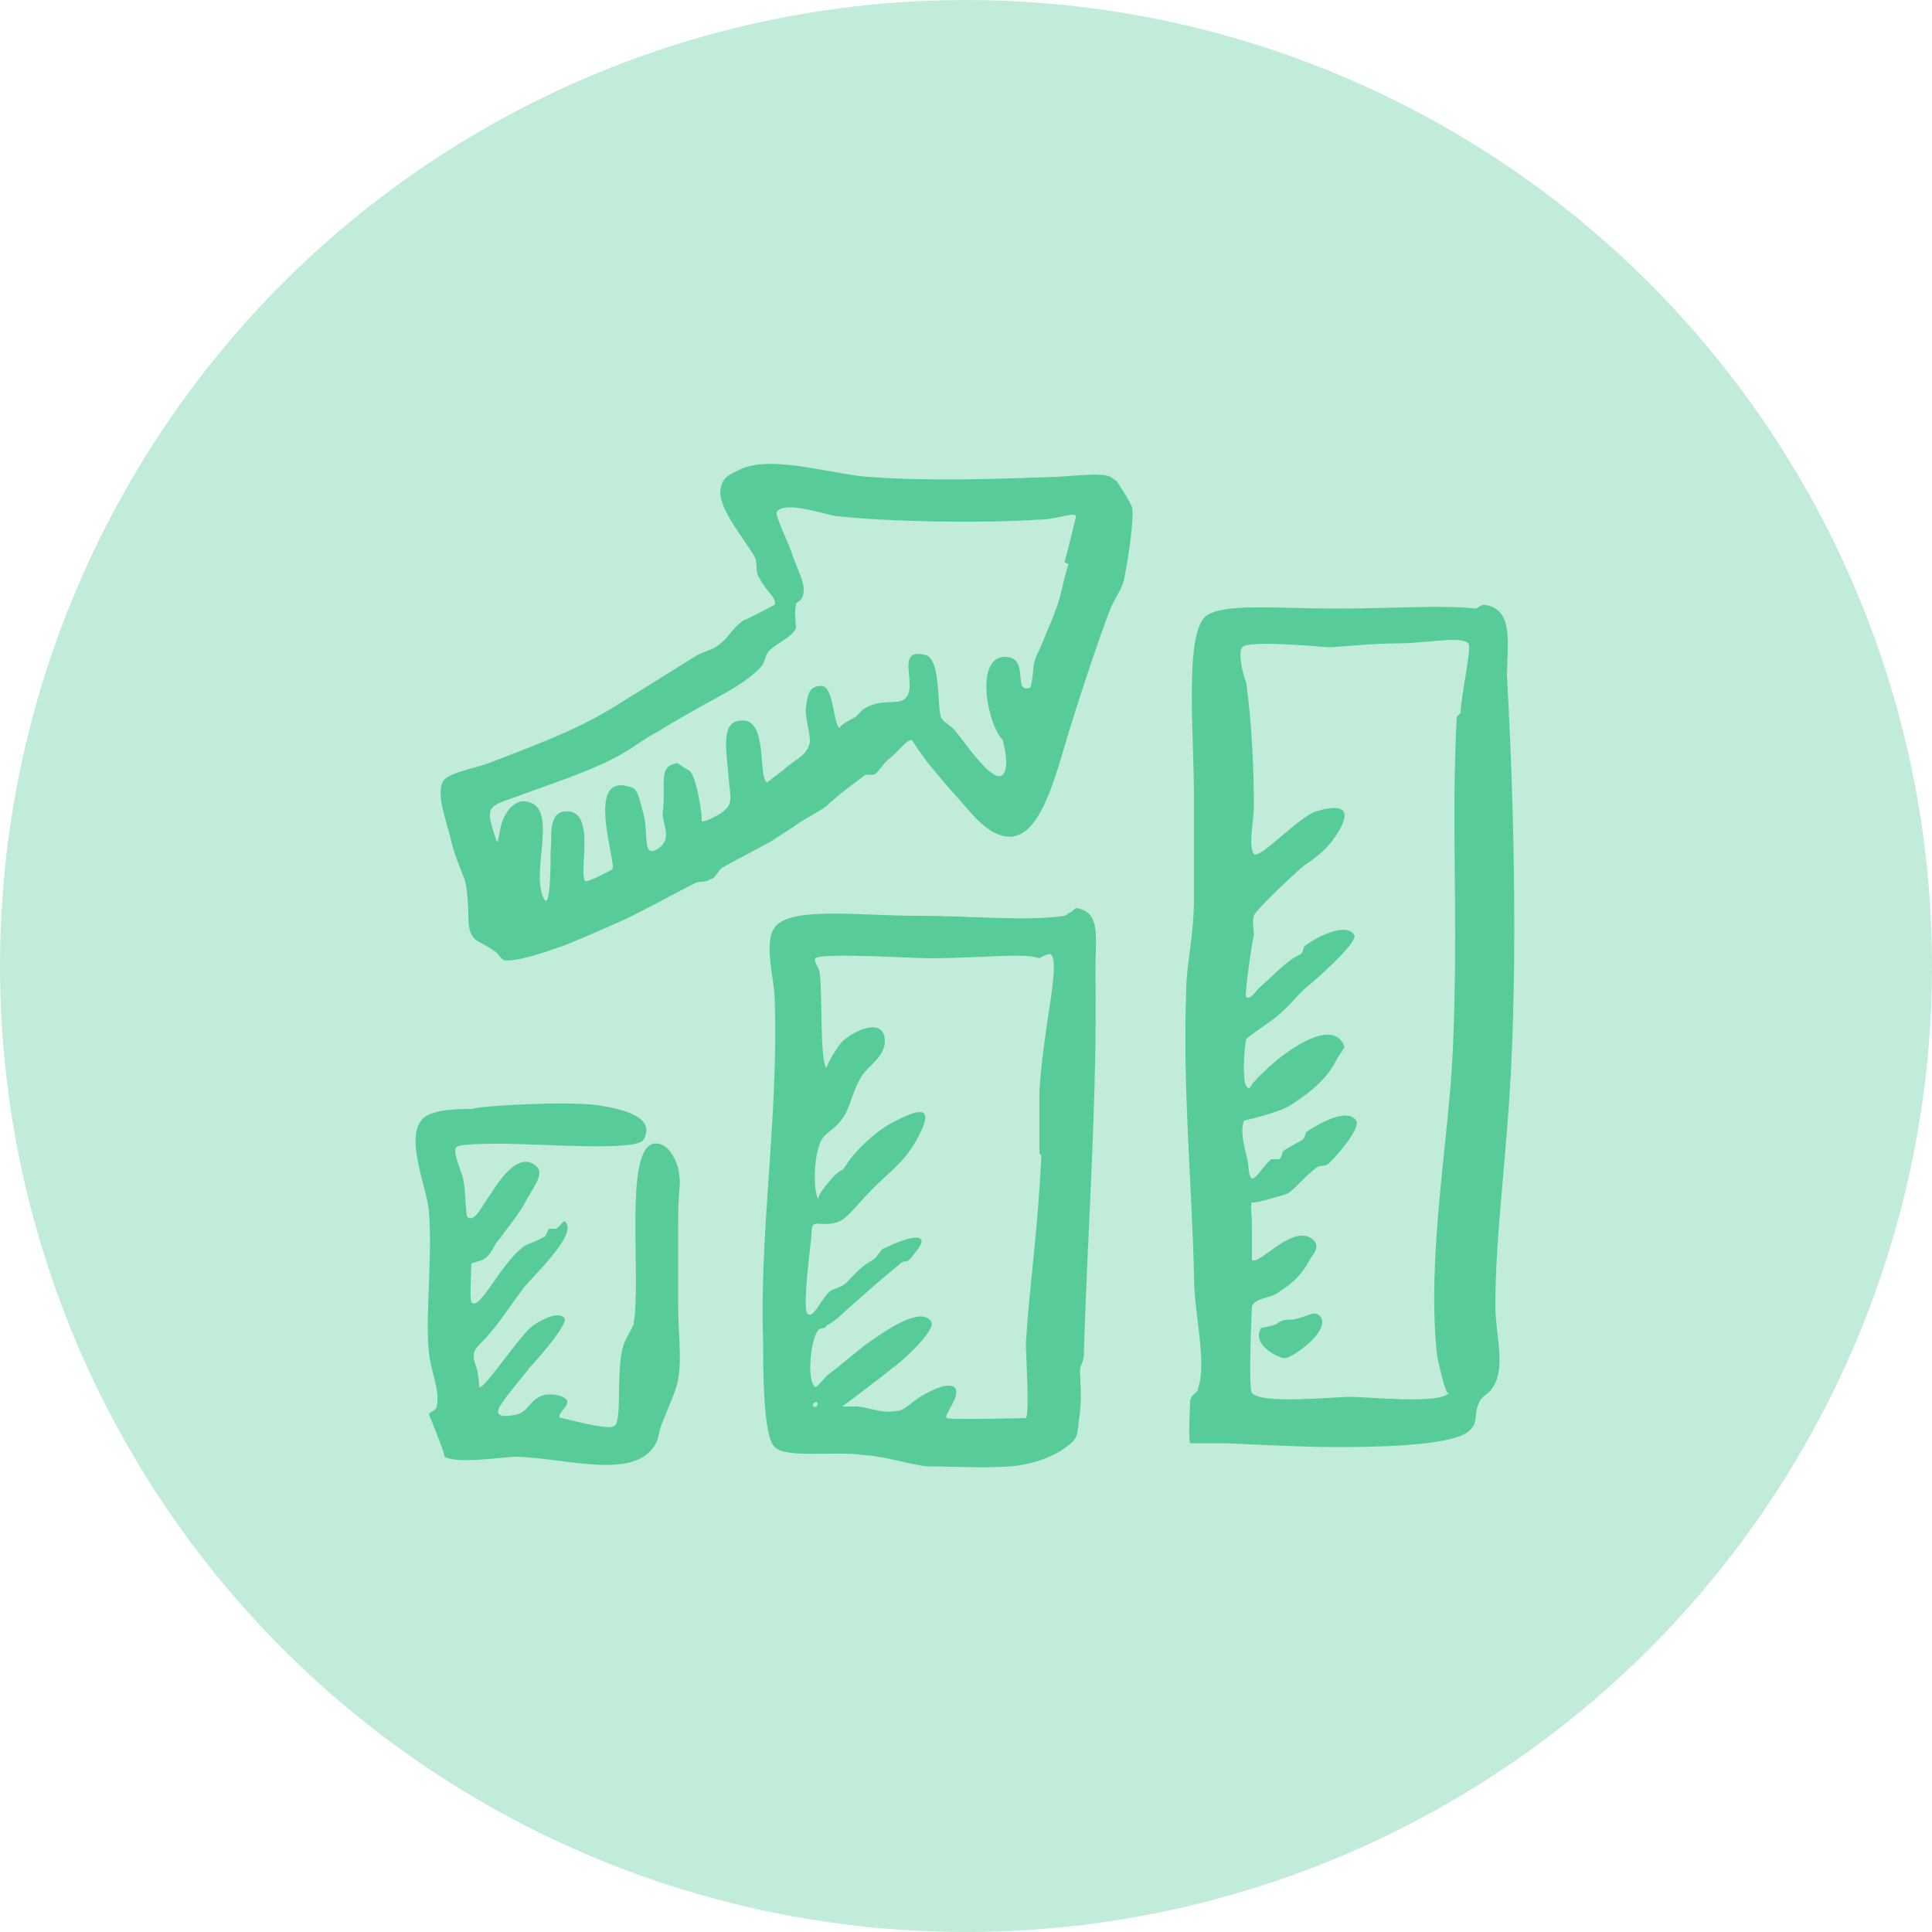
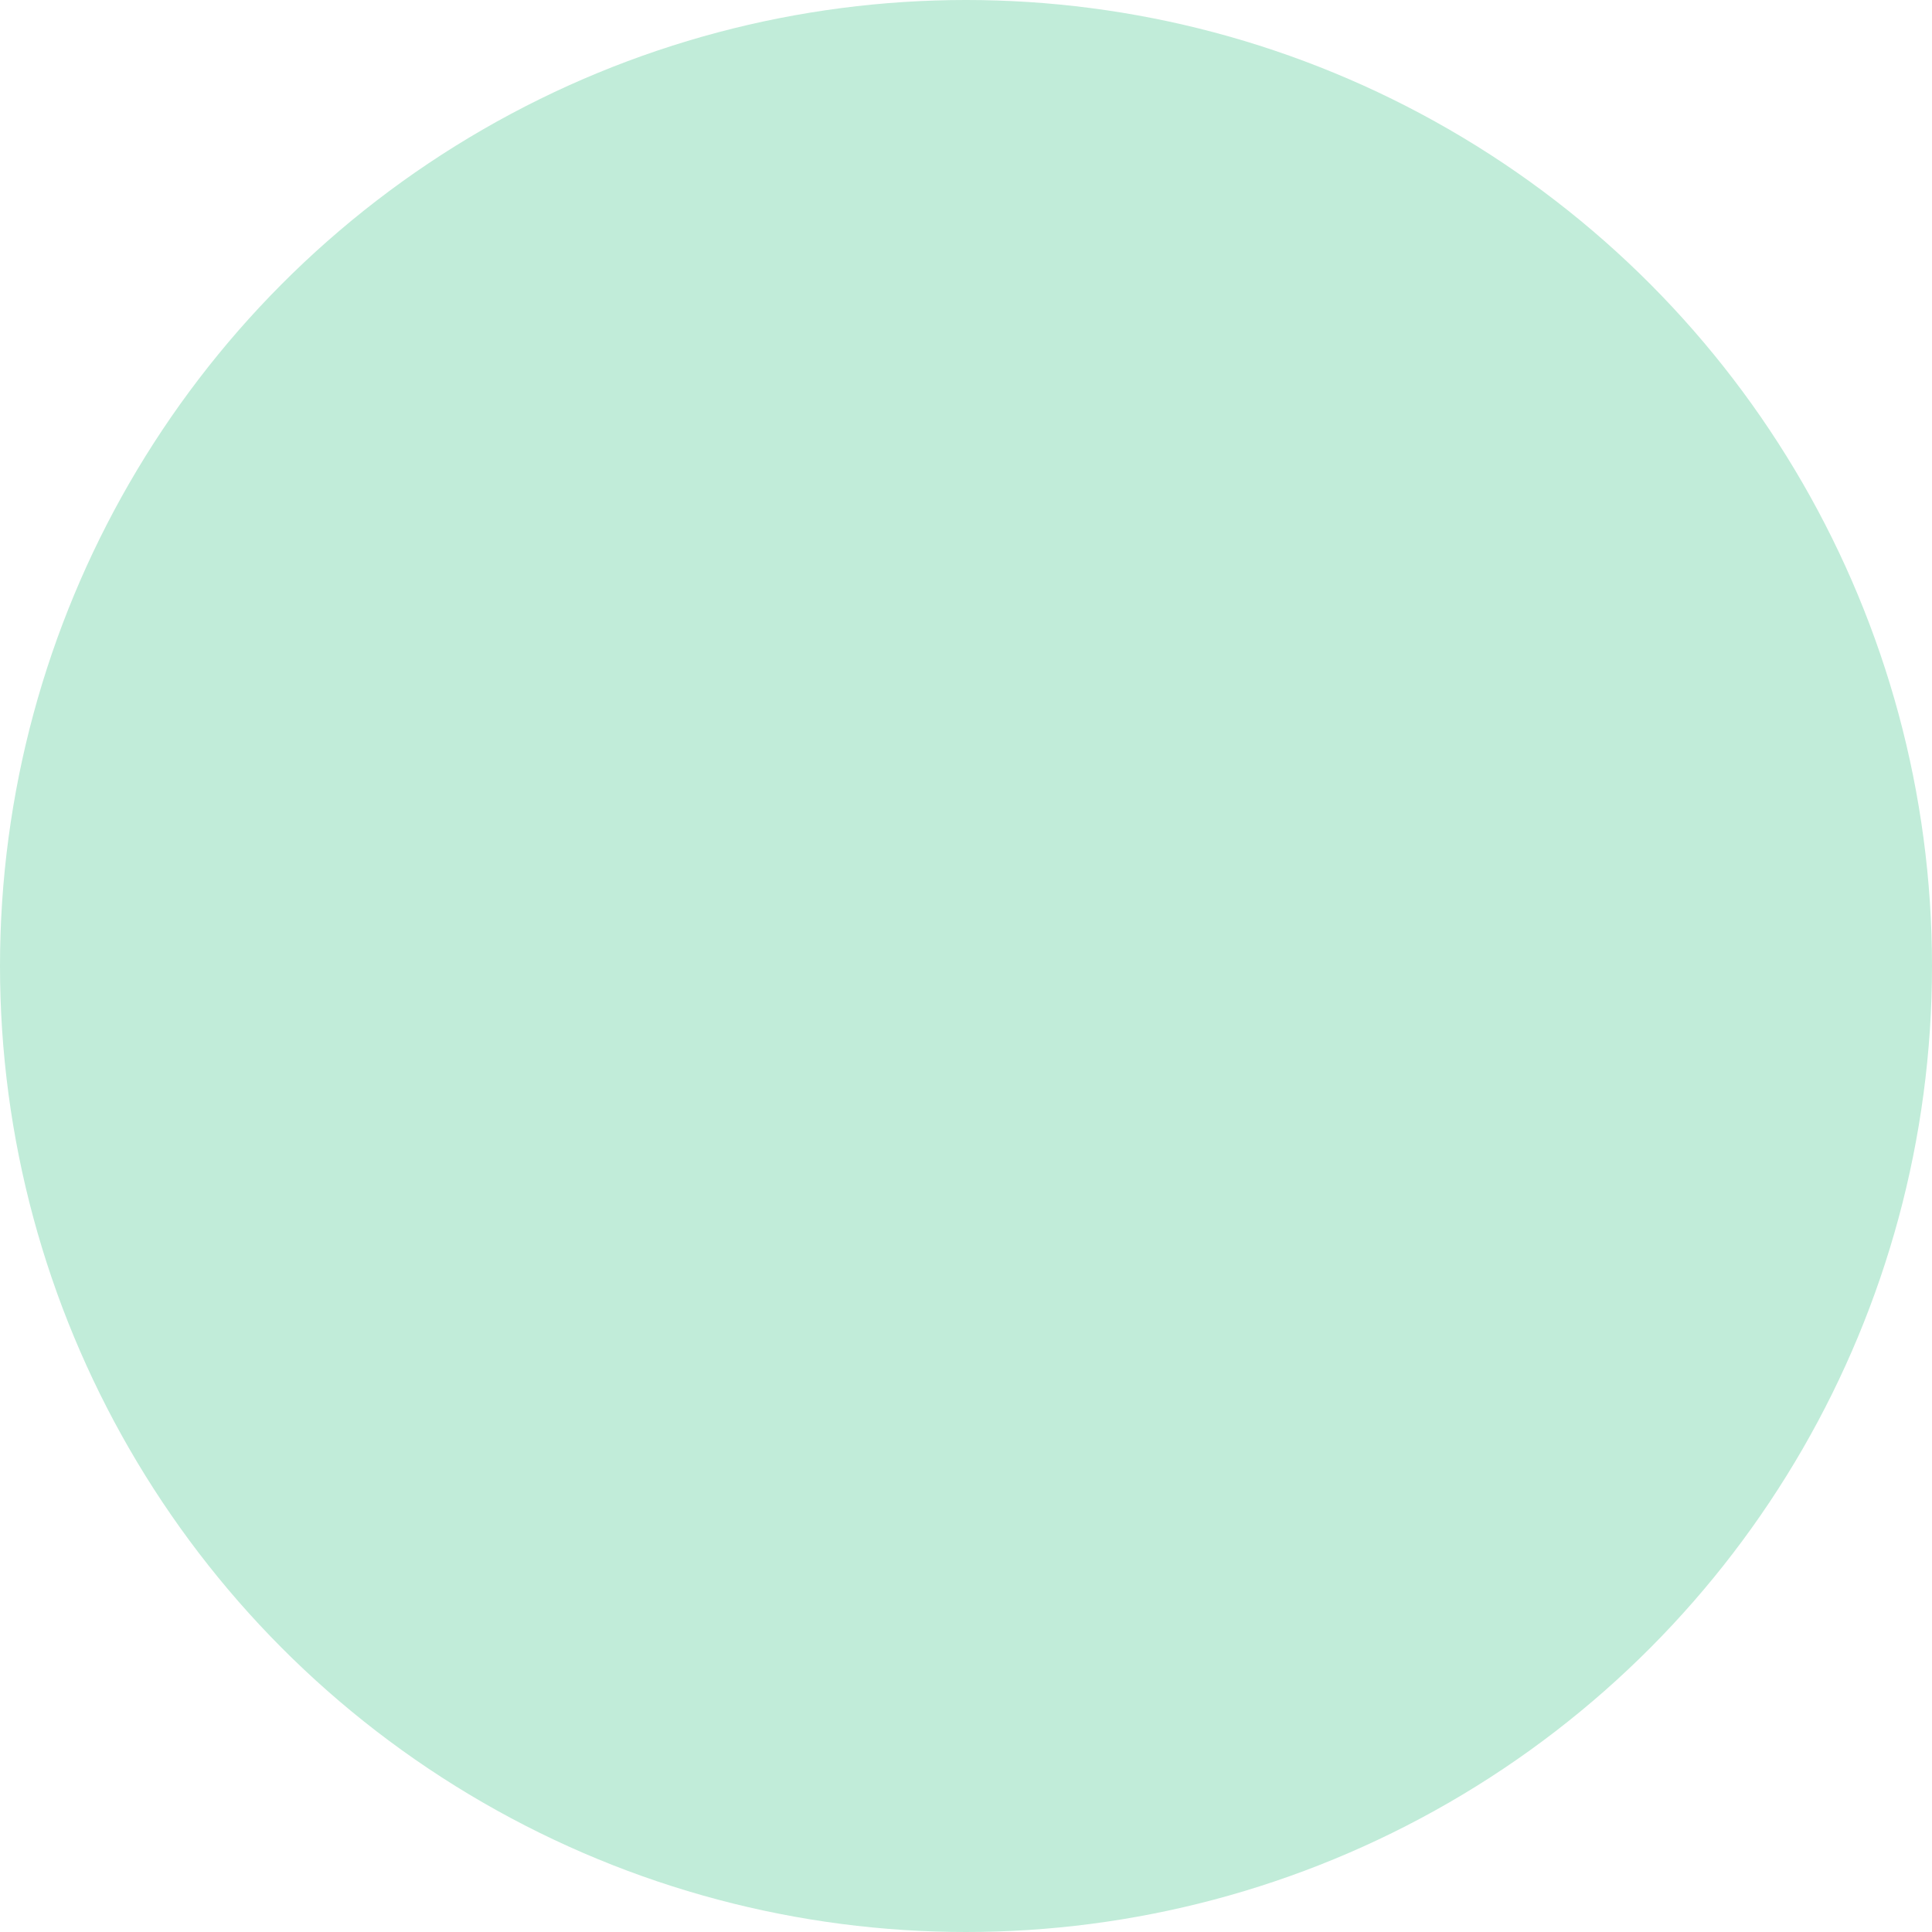
<svg xmlns="http://www.w3.org/2000/svg" id="Layer_1" version="1.1" viewBox="0 0 100 100">
  <defs>
    <style> .st0 { fill: #57cc99; fill-rule: evenodd; } .st1 { fill: #c1ecd9; } </style>
  </defs>
  <circle class="st1" cx="50" cy="50" r="50" />
  <g id="diagram09">
-     <path class="st0" d="M57.5,24.7c-.5-.3-2.2,0-3.4,0-2.7.1-6.1.2-8.9,0-2.1-.1-5.2-1.2-6.9-.4-.6.3-.9.4-1,1-.2,1,1.4,2.8,1.8,3.6.1.3,0,.8.2,1,.4.8.9,1,.8,1.4,0,0-1.5.8-1.6.8-.6.4-.7.8-1.2,1.2-.3.3-.8.4-1.2.6-1.6,1-3.2,2-4.5,2.8-2,1.2-4,1.9-6.3,2.8-.8.3-2.2.5-2.4,1-.3.7.2,2,.4,2.8.2,1,.7,2,.8,2.4.3,1.7-.1,2.5.6,3,.4.2.7.4,1,.6,0,0,.3.4.4.4.6.1,2.1-.4,3.2-.8,1-.4,2.1-.9,2.8-1.2,1.3-.6,2.7-1.4,3.9-2,.2-.1.5,0,.8-.2.2,0,.4-.5.6-.6.9-.5,1.7-.9,2.6-1.4.4-.3.8-.5,1.2-.8.4-.3,1.4-.8,1.6-1,.5-.5,1.6-1.3,2-1.6,0,0,.3,0,.4,0,.2,0,.6-.7.8-.8.6-.5.9-1,1.2-1,0,0,.5.8,1,1.4.5.6,1,1.2,1.2,1.4.9,1,1.8,2.3,3,2.2,1.7-.2,2.4-3.9,3.2-6.3.6-1.9,1.2-3.7,1.8-5.3.2-.6.7-1.2.8-1.8.2-1,.5-3,.4-3.6,0-.2-.8-1.4-.8-1.4ZM55.3,29.2c-.3,1-.4,1.7-.6,2.2-.2.6-.4,1-.8,2-.2.5-.2.3-.4,1,0,.2-.1,1.2-.2,1.2-.9.3,0-1.5-1.2-1.6-1.7-.1-1,3.5-.2,4.3,0,0,.4,1.4,0,1.8-.5.5-1.9-1.6-2.4-2.2-.3-.4-.7-.5-.8-.8-.2-.6,0-3-.8-3.2-1.6-.4-.4,1.5-1,2.2-.3.4-1,.1-1.8.4-.5.2-.5.3-.8.6,0,0-1,.5-.8.6-.4-.1-.3-2.2-1-2.2-.7,0-.7.6-.8,1.2,0,.6.3,1.5.2,1.8-.2.7-.8.8-1.4,1.4.1-.1-.8.6-.8.6-.5-.3.1-3.4-1.4-3.2-1,.1-.7,1.5-.6,2.8.1,1.3.3,1.5-.4,2,0,0-.8.5-1,.4.1,0-.2-2.2-.6-2.6,0,0-.7-.4-.6-.4-1.1.1-.6,1.1-.8,2.6,0,.6.5,1.3-.2,1.8-.9.6-.5-.7-.8-1.8-.3-1.1-.3-1.3-.8-1.4-2.2-.6-.6,3.9-.8,4.3,0,0-1.3.7-1.4.6-.4-.3.6-3.7-1-3.6-1,0-.7,1.5-.8,2,0,.7,0,3.4-.4,2.4-.6-1.4.8-4.6-.8-4.9-.7-.2-1.3.7-1.4,1.4-.2.9-.1.9-.4,0-.4-1.3,0-1.2,1.6-1.8,1.9-.7,3.8-1.3,5.3-2.2.5-.3,1-.7,1.6-1,.8-.5,1.5-.9,2.4-1.4.9-.5,2.3-1.2,3-2,.2-.2.2-.6.4-.8.5-.5,1.2-.7,1.4-1.2,0-.2-.1-.8,0-1.2,0-.2.4-.1.4-.8,0-.4-.3-1-.6-1.8,0-.2-.9-2-.8-2.2.4-.6,2.4.1,3,.2,2.5.3,7.5.4,10.5.2,1,0,1.8-.4,2-.2,0,0-.4,1.7-.6,2.4ZM78,35.1c0-1.8.4-3.6-1.2-3.8-.1,0-.4.2-.4.2-1.8-.2-4.2,0-7.3,0s-5.8-.3-6.7.4c-1.1,1-.6,6-.6,9.5s0,3.4,0,5.1c0,1.9-.4,3.5-.4,4.7-.2,5,.3,10.2.4,14.8,0,2.1.7,4.5.2,5.9,0,.2-.3.2-.4.6,0,.2-.1,2,0,2.2,0,0,1.1,0,1.8,0,2.2.1,4.2.2,5.7.2s5.9,0,6.9-.8c.6-.5.2-.8.6-1.6.2-.3.5-.4.6-.6.8-1,.2-2.8.2-4.3,0-2.8.3-5.3.6-9.1.6-7,.4-16.5,0-23.5ZM75.4,37.1c-.3,5.9.1,10.3-.2,17.2-.2,4.7-1.4,10.9-.8,16,0-.1.4,2,.6,1.8-.5.6-4.2.2-5.1.2s-4.6.4-5.1-.2c-.2-.2,0-4.5,0-4.5.2-.4.8-.4,1.2-.6.8-.5,1.3-.9,1.8-1.8,0-.1.6-.6.2-1-1-1-2.9,1.4-3.2,1,0,0,0-.8,0-1.6s-.1-1.2,0-1.4c-.2.2,1.5-.3,1.8-.4.4-.2,1-1,1.6-1.4.2-.1.4,0,.6-.2.8-.8,1.6-1.9,1.4-2.2-.5-.7-2,.2-2.6.6,0,0-.1.4-.2.4-.3.2-.6.3-1,.6,0,0-.1.4-.2.4,0,0-.3,0-.4,0-.7.6-1.1,1.8-1.2.2,0-.2-.5-1.6-.2-2.2,0,0,1.8-.4,2.4-.8.8-.5,1.9-1.3,2.4-2.4,0,0,.4-.6.4-.6-.6-1.7-3.3.4-4.1,1.2-1.4,1.3.6-.4-.6.6-.2.2-.2.5-.4.2-.2-.3-.1-2,0-2.4,0-.1,1.4-1,1.6-1.2.6-.5,1-1,1.4-1.4.4-.3,2.8-2.4,2.6-2.8-.4-.7-2,.1-2.6.6,0,0-.1.4-.2.4-.7.3-1.5,1.2-2.2,1.8,0,0-.4.6-.6.4-.1-.1.3-2.8.4-3.2,0-.3-.1-.7,0-1,.1-.3,2-2.1,2.6-2.6.3-.2.9-.6,1.4-1.2.9-1.2,1.2-2.2-.8-1.6-.9.3-2.9,2.5-3.2,2.2-.3-.4,0-1.8,0-2.4,0-2-.1-4.3-.4-6.5,0,.1-.5-1.4-.2-1.8s4.2,0,4.5,0c.4,0,2.2-.2,3.6-.2s3.2-.4,3.6,0c.2.2-.4,2.8-.4,3.6ZM55.7,47c0,0-.3.2-.2.2-.2,0-.3.2-.4.2-1.9.3-4.8,0-7.7,0s-6.5-.5-7.3.6c-.6.8,0,2.7,0,3.8.2,6-.8,11.9-.6,17.6,0,1.5,0,5,.6,5.5.6.6,3.1.2,4.5.4,1.4.1,2.4.5,3.4.6,1.2,0,2.9.1,4.3,0,1.1-.1,1.9-.4,2.6-.8,1-.7.8-.6,1-2,.1-.9,0-1.7,0-2.2,0-.2.2-.4.2-.8.2-6.8.7-13,.6-19.9,0-1.7.3-3-1-3.2ZM42.1,72.8c-.1-.1.1-.3.2-.2.1.1-.1.3-.2.2ZM53.9,59.8c-.2,4.2-.6,6.5-.8,9.7,0,.7.2,3.7,0,3.9,0,0-4,.1-4.1,0-.2-.1.8-1.2.4-1.6-.3-.2-.9,0-1.6.4-.4.2-.9.7-1.2.8-.9.2-1.4-.1-2.2-.2-.1,0-.7,0-.8,0,0,0,2.4-1.8,2.6-2,.1,0,2.3-1.9,2-2.4-.6-.9-2.8.8-3.4,1.2-.4.3-1.2,1-2,1.6-.2.2-.5.6-.6.6-.5-.4-.2-2.7.2-3,.2-.1.3,0,.4-.2.2-.1.5-.3.8-.6,1-.9,1.8-1.6,3-2.6.4-.3.2.2.8-.6.9-1.1-.4-.8-1.6-.2-.2,0-.4.5-.6.6-.7.4-.8.6-1.4,1.2-.2.2-.6.3-.8.4-.5.4-.9,1.5-1.2,1.2-.3-.3.2-3.8.2-4.1,0-.9.3-.4,1.2-.6.6-.1,1-.8,2-1.8,1-1,1.7-1.4,2.4-2.8.7-1.4.1-1.4-1.4-.6-.8.4-1.9,1.4-2.4,2.2-.3.5-.2,0-1,1,0,0-.6.7-.4.8-.3-.2-.3-2,0-2.8.2-.7.7-.7,1.2-1.4.4-.5.5-1.4,1-2.2.3-.5,1.2-1,1.2-1.8,0-1.2-1.4-.7-2.2,0-.2.2-.9,1.3-.8,1.4-.4-.3-.2-4.2-.4-5.1,0,0-.3-.5-.2-.6.3-.3,5.1,0,5.9,0,2.6,0,4.9-.3,5.7,0,0,0,.5-.3.6-.2.5.5-.4,3.7-.6,7.1,0,1.2,0,2.1,0,3.2ZM35.2,60.8c-.3-1.2-.8-1.7-1.4-1.6-1.5.4-.6,6.9-1,9.3,0,.2-.5.8-.6,1.4-.3,1.3,0,3.7-.4,3.9-.3.3-2.9-.5-2.8-.4-.3-.3,1.1-.9-.2-1.2-1.3-.2-1.3.8-2,1-1.3.3-1.1-.2-.8-.6.4-.6,1.2-1.5,1.4-1.8.2-.2,2.1-2.3,1.8-2.6-.3-.3-1,0-1.6.4-.7.5-2.5,3.3-2.8,3.2,0,0,0-.7-.2-1.2-.2-.6,0-.8.4-1.2.7-.7,1.4-1.8,2-2.6.3-.5,3.1-3,2.2-3.6,0,0-.4.4-.4.4,0,0-.3,0-.4,0,0,0-.1.3-.2.4-.5.3-1,.4-1.2.6-1.2,1-2.2,3.3-2.6,2.8-.1-.2,0-1.8,0-2,0,0,.6-.2.6-.2.5-.3.5-.7.8-1,.5-.7,1.1-1.4,1.4-2,.3-.6,1-1.4.6-1.8-1-1-2.2,1.1-2.4,1.4-.4.5-.8,1.5-1.2,1.2-.1,0-.1-1.4-.2-1.8,0-.4-.6-1.5-.4-1.8.1-.2,1.5-.2,2.4-.2,1.9,0,7,.4,7.3-.2.7-1.2-1.1-1.6-2.4-1.8-1.6-.2-5.7,0-6.5.2-.6,0-2.2,0-2.6.6-.8,1,.3,3.5.4,4.7.2,2.3-.2,5.4,0,7.3.1,1,.6,2,.4,2.8,0,.2-.4.3-.4.4,0,0,.9,2.2.8,2.2.7.4,3,0,3.8,0,2.6.1,6,1.2,7.1-.6.2-.3.2-.8.4-1.2.3-.8.7-1.6.8-2.2.2-1.1,0-2.5,0-3.8,0-1.6,0-3.2,0-4.3,0-2.2.2-1.8,0-2.8ZM66.9,68.3c-.3,0-.5,0-.8.2.2,0-.9.3-.8.2-.6.9.9,1.6,1.2,1.6.4,0,2.5-1.5,1.8-2.2-.3-.3-.7.1-1.4.2Z" />
-   </g>
+     </g>
</svg>